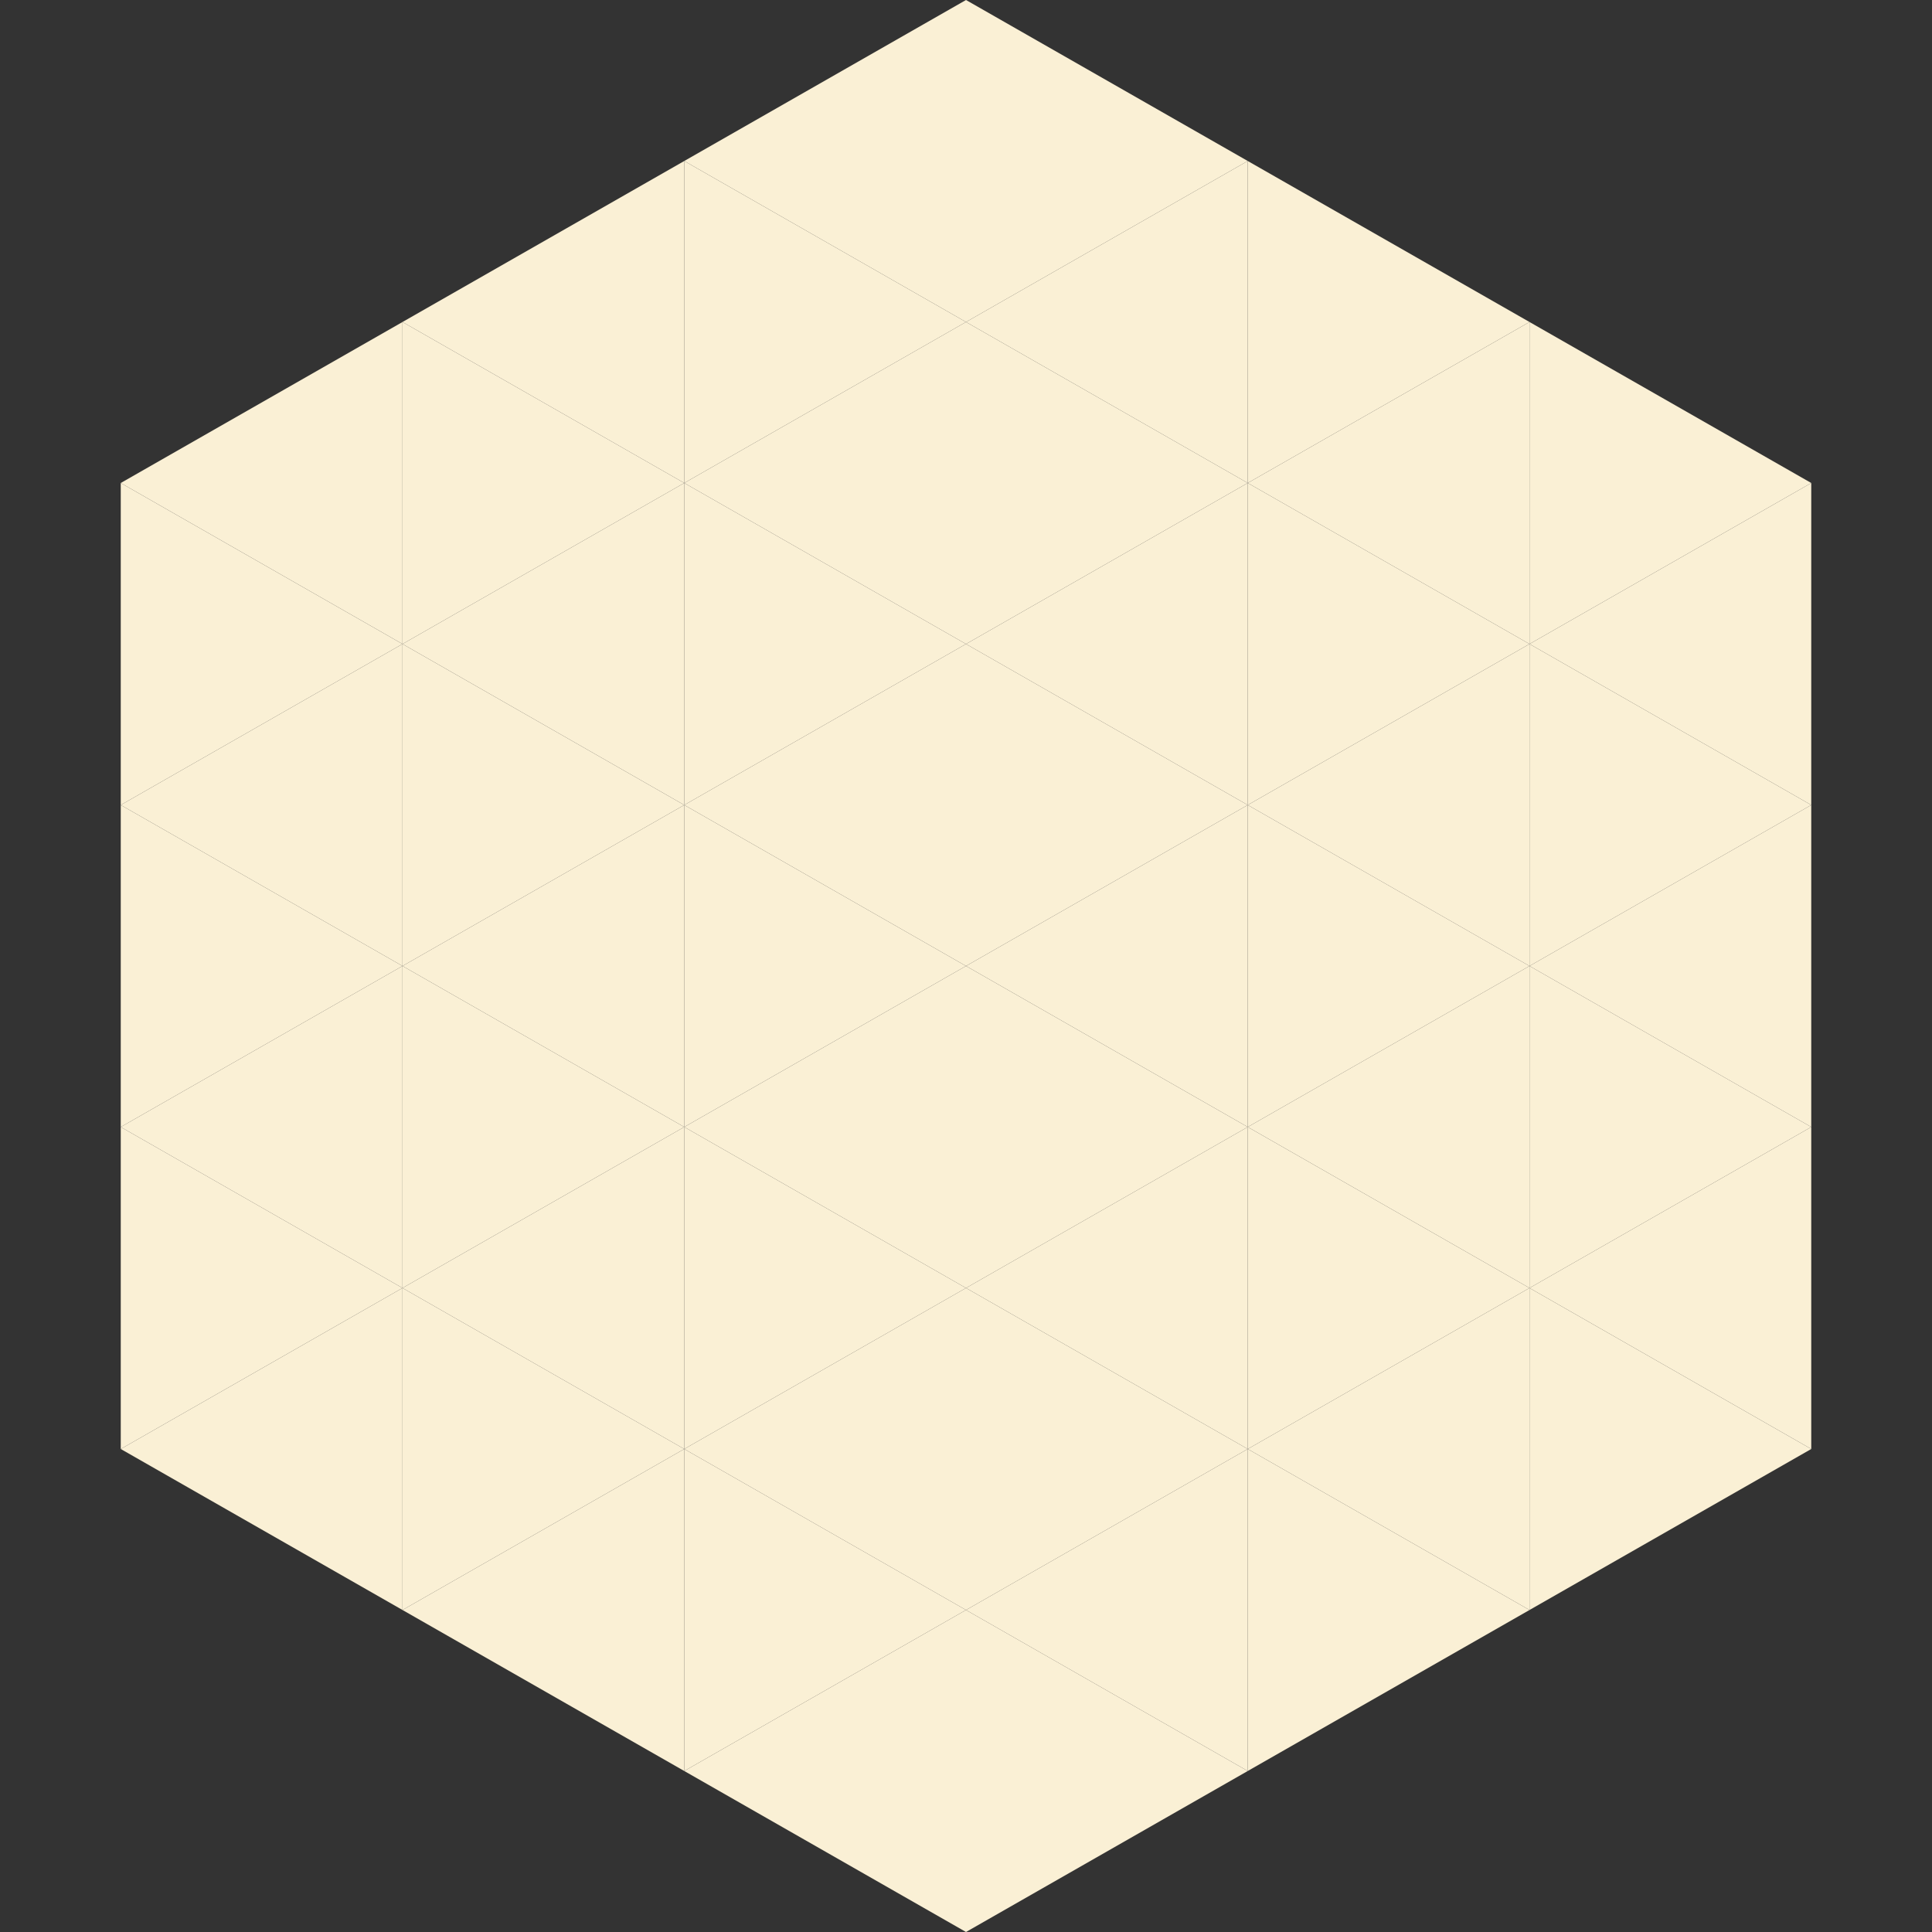
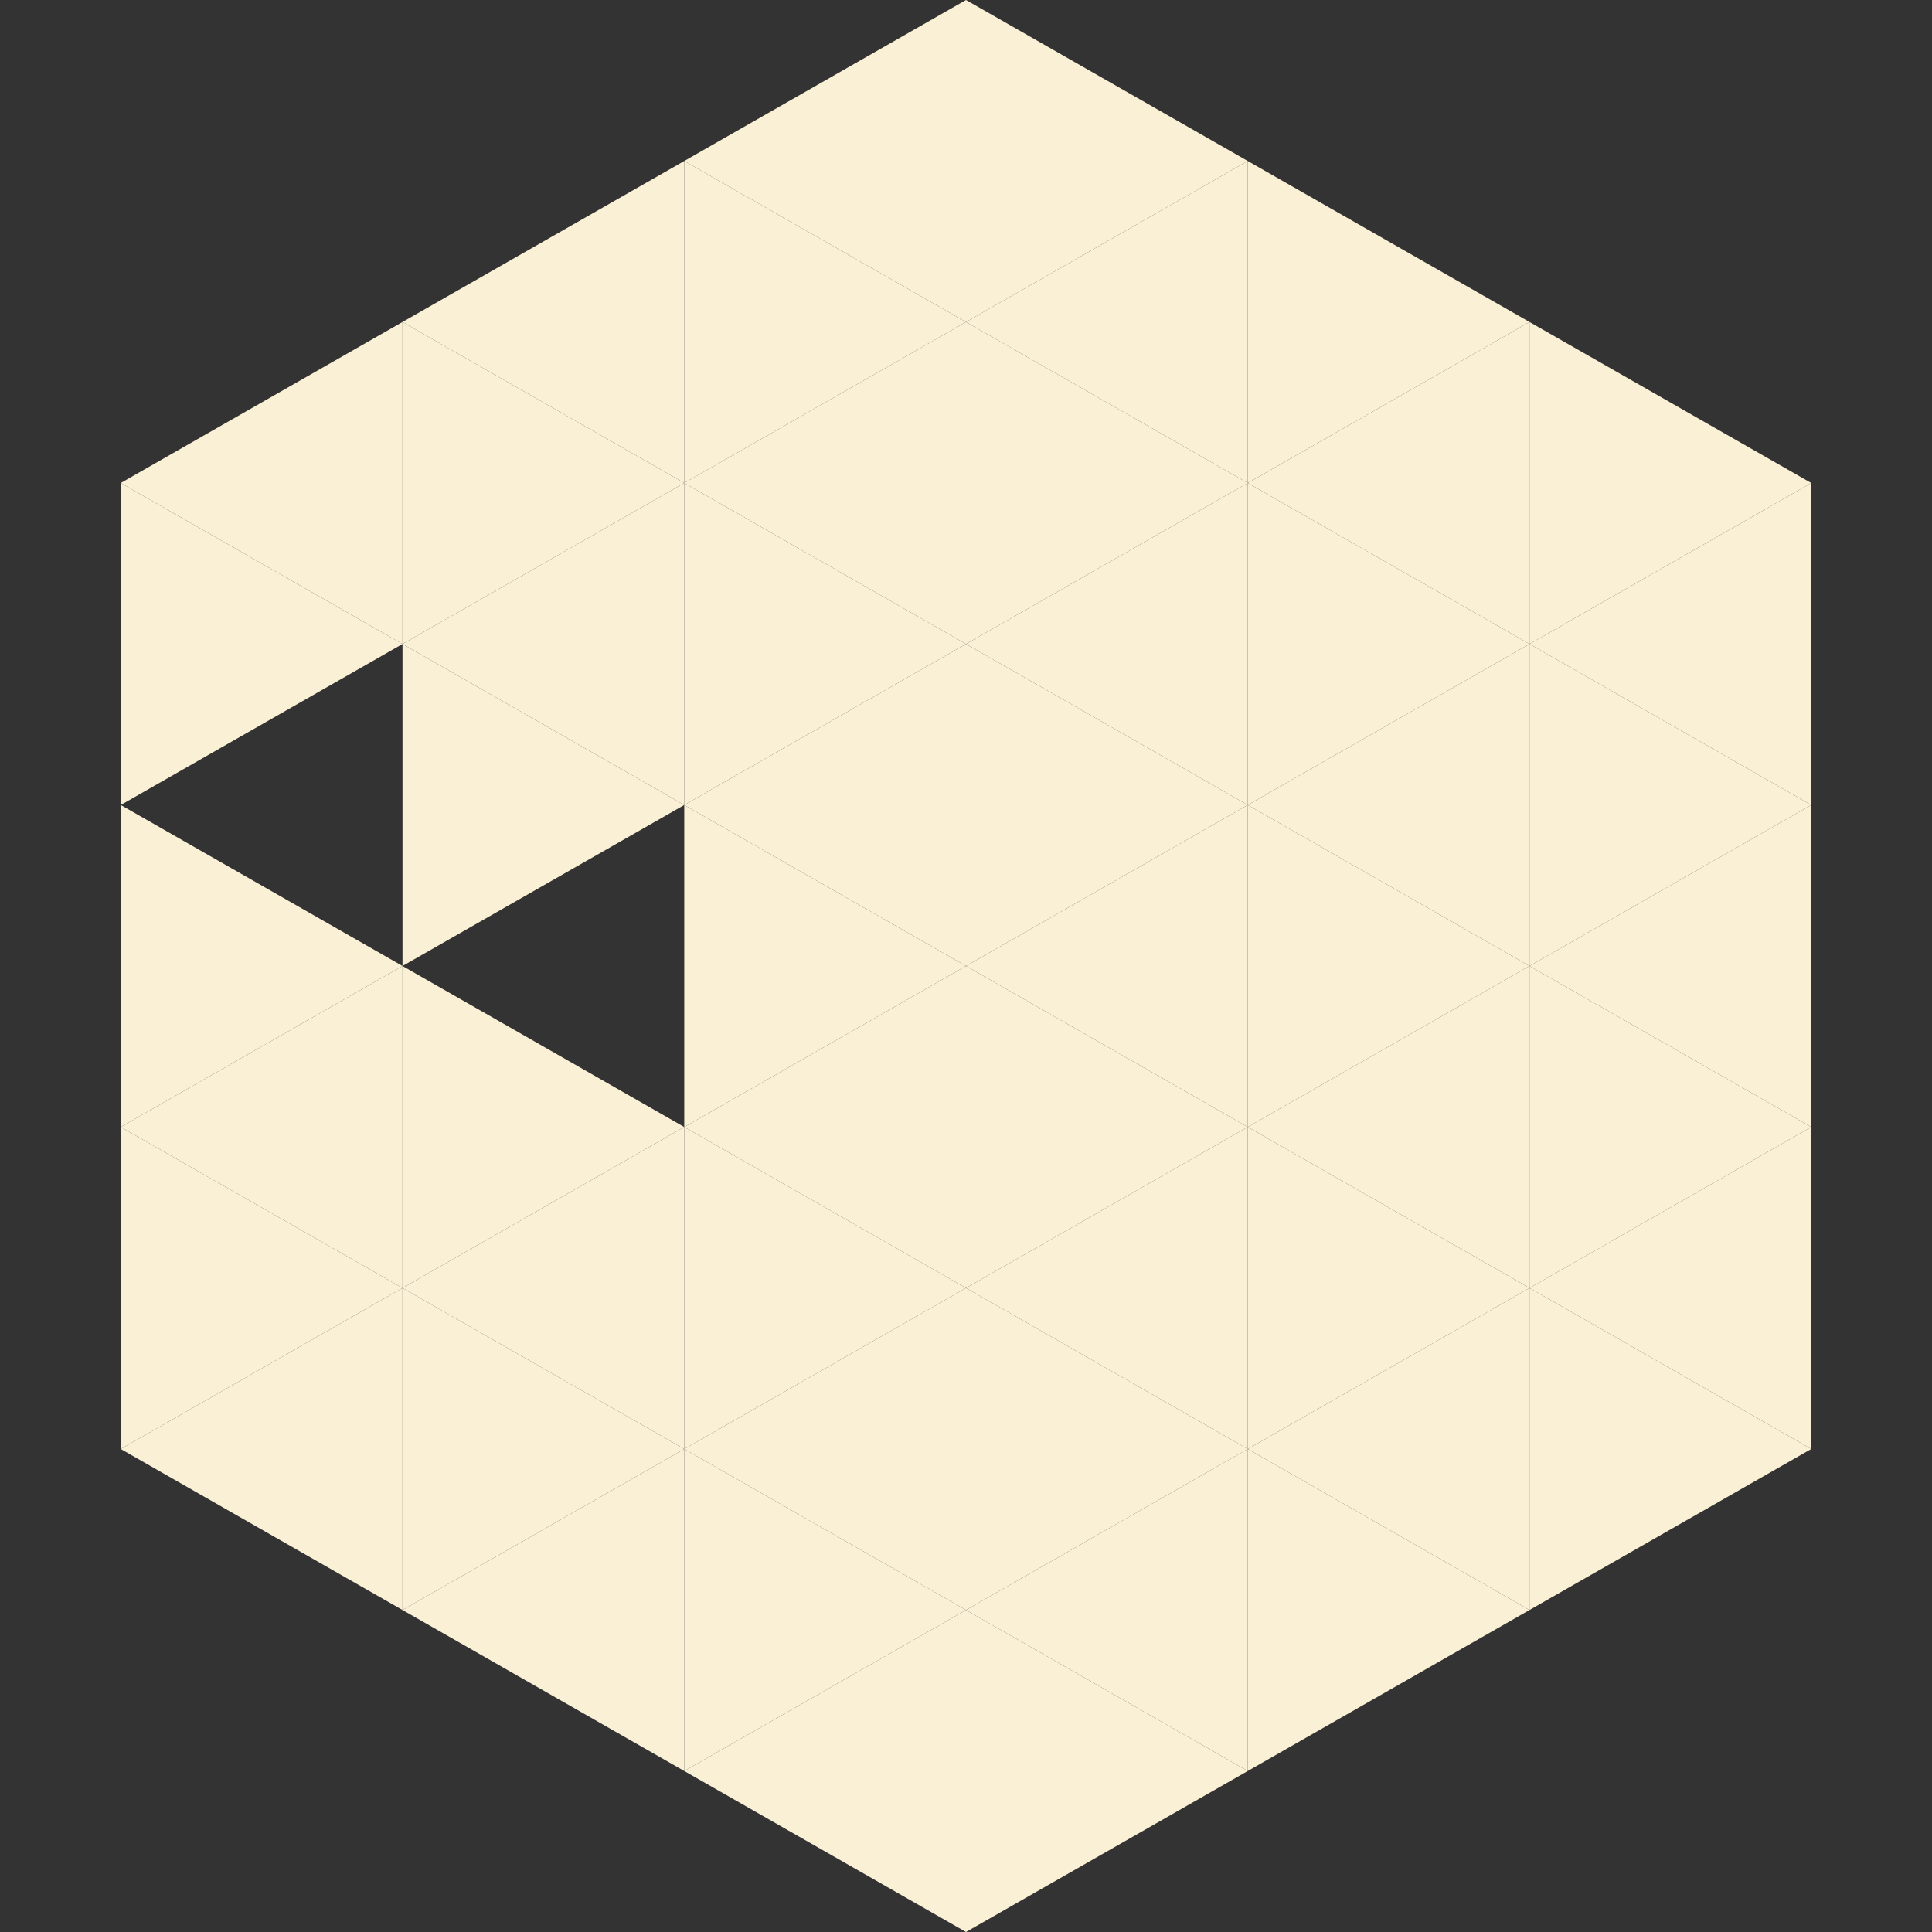
<svg xmlns="http://www.w3.org/2000/svg" width="240" height="240">
  <rect width="100%" height="100%" fill="#333333" stroke="none" />
  <polygon points="50,40 15,60 50,80" style="fill:rgb(250,240,213)" />
  <polygon points="190,40 225,60 190,80" style="fill:rgb(250,240,213)" />
  <polygon points="15,60 50,80 15,100" style="fill:rgb(250,240,213)" />
  <polygon points="225,60 190,80 225,100" style="fill:rgb(250,240,213)" />
-   <polygon points="50,80 15,100 50,120" style="fill:rgb(250,240,213)" />
  <polygon points="190,80 225,100 190,120" style="fill:rgb(250,240,213)" />
  <polygon points="15,100 50,120 15,140" style="fill:rgb(250,240,213)" />
  <polygon points="225,100 190,120 225,140" style="fill:rgb(250,240,213)" />
  <polygon points="50,120 15,140 50,160" style="fill:rgb(250,240,213)" />
  <polygon points="190,120 225,140 190,160" style="fill:rgb(250,240,213)" />
  <polygon points="15,140 50,160 15,180" style="fill:rgb(250,240,213)" />
  <polygon points="225,140 190,160 225,180" style="fill:rgb(250,240,213)" />
  <polygon points="50,160 15,180 50,200" style="fill:rgb(250,240,213)" />
  <polygon points="190,160 225,180 190,200" style="fill:rgb(250,240,213)" />
  <polygon points="15,180 50,200 15,220" style="fill:rgb(255,255,255); fill-opacity:0" />
  <polygon points="225,180 190,200 225,220" style="fill:rgb(255,255,255); fill-opacity:0" />
  <polygon points="50,0 85,20 50,40" style="fill:rgb(255,255,255); fill-opacity:0" />
-   <polygon points="190,0 155,20 190,40" style="fill:rgb(255,255,255); fill-opacity:0" />
  <polygon points="85,20 50,40 85,60" style="fill:rgb(250,240,213)" />
  <polygon points="155,20 190,40 155,60" style="fill:rgb(250,240,213)" />
  <polygon points="50,40 85,60 50,80" style="fill:rgb(250,240,213)" />
  <polygon points="190,40 155,60 190,80" style="fill:rgb(250,240,213)" />
  <polygon points="85,60 50,80 85,100" style="fill:rgb(250,240,213)" />
  <polygon points="155,60 190,80 155,100" style="fill:rgb(250,240,213)" />
  <polygon points="50,80 85,100 50,120" style="fill:rgb(250,240,213)" />
  <polygon points="190,80 155,100 190,120" style="fill:rgb(250,240,213)" />
-   <polygon points="85,100 50,120 85,140" style="fill:rgb(250,240,213)" />
  <polygon points="155,100 190,120 155,140" style="fill:rgb(250,240,213)" />
  <polygon points="50,120 85,140 50,160" style="fill:rgb(250,240,213)" />
  <polygon points="190,120 155,140 190,160" style="fill:rgb(250,240,213)" />
  <polygon points="85,140 50,160 85,180" style="fill:rgb(250,240,213)" />
  <polygon points="155,140 190,160 155,180" style="fill:rgb(250,240,213)" />
  <polygon points="50,160 85,180 50,200" style="fill:rgb(250,240,213)" />
  <polygon points="190,160 155,180 190,200" style="fill:rgb(250,240,213)" />
  <polygon points="85,180 50,200 85,220" style="fill:rgb(250,240,213)" />
  <polygon points="155,180 190,200 155,220" style="fill:rgb(250,240,213)" />
  <polygon points="120,0 85,20 120,40" style="fill:rgb(250,240,213)" />
  <polygon points="120,0 155,20 120,40" style="fill:rgb(250,240,213)" />
  <polygon points="85,20 120,40 85,60" style="fill:rgb(250,240,213)" />
  <polygon points="155,20 120,40 155,60" style="fill:rgb(250,240,213)" />
  <polygon points="120,40 85,60 120,80" style="fill:rgb(250,240,213)" />
  <polygon points="120,40 155,60 120,80" style="fill:rgb(250,240,213)" />
  <polygon points="85,60 120,80 85,100" style="fill:rgb(250,240,213)" />
  <polygon points="155,60 120,80 155,100" style="fill:rgb(250,240,213)" />
  <polygon points="120,80 85,100 120,120" style="fill:rgb(250,240,213)" />
  <polygon points="120,80 155,100 120,120" style="fill:rgb(250,240,213)" />
  <polygon points="85,100 120,120 85,140" style="fill:rgb(250,240,213)" />
  <polygon points="155,100 120,120 155,140" style="fill:rgb(250,240,213)" />
  <polygon points="120,120 85,140 120,160" style="fill:rgb(250,240,213)" />
  <polygon points="120,120 155,140 120,160" style="fill:rgb(250,240,213)" />
  <polygon points="85,140 120,160 85,180" style="fill:rgb(250,240,213)" />
  <polygon points="155,140 120,160 155,180" style="fill:rgb(250,240,213)" />
  <polygon points="120,160 85,180 120,200" style="fill:rgb(250,240,213)" />
  <polygon points="120,160 155,180 120,200" style="fill:rgb(250,240,213)" />
  <polygon points="85,180 120,200 85,220" style="fill:rgb(250,240,213)" />
  <polygon points="155,180 120,200 155,220" style="fill:rgb(250,240,213)" />
  <polygon points="120,200 85,220 120,240" style="fill:rgb(250,240,213)" />
  <polygon points="120,200 155,220 120,240" style="fill:rgb(250,240,213)" />
  <polygon points="85,220 120,240 85,260" style="fill:rgb(255,255,255); fill-opacity:0" />
  <polygon points="155,220 120,240 155,260" style="fill:rgb(255,255,255); fill-opacity:0" />
</svg>